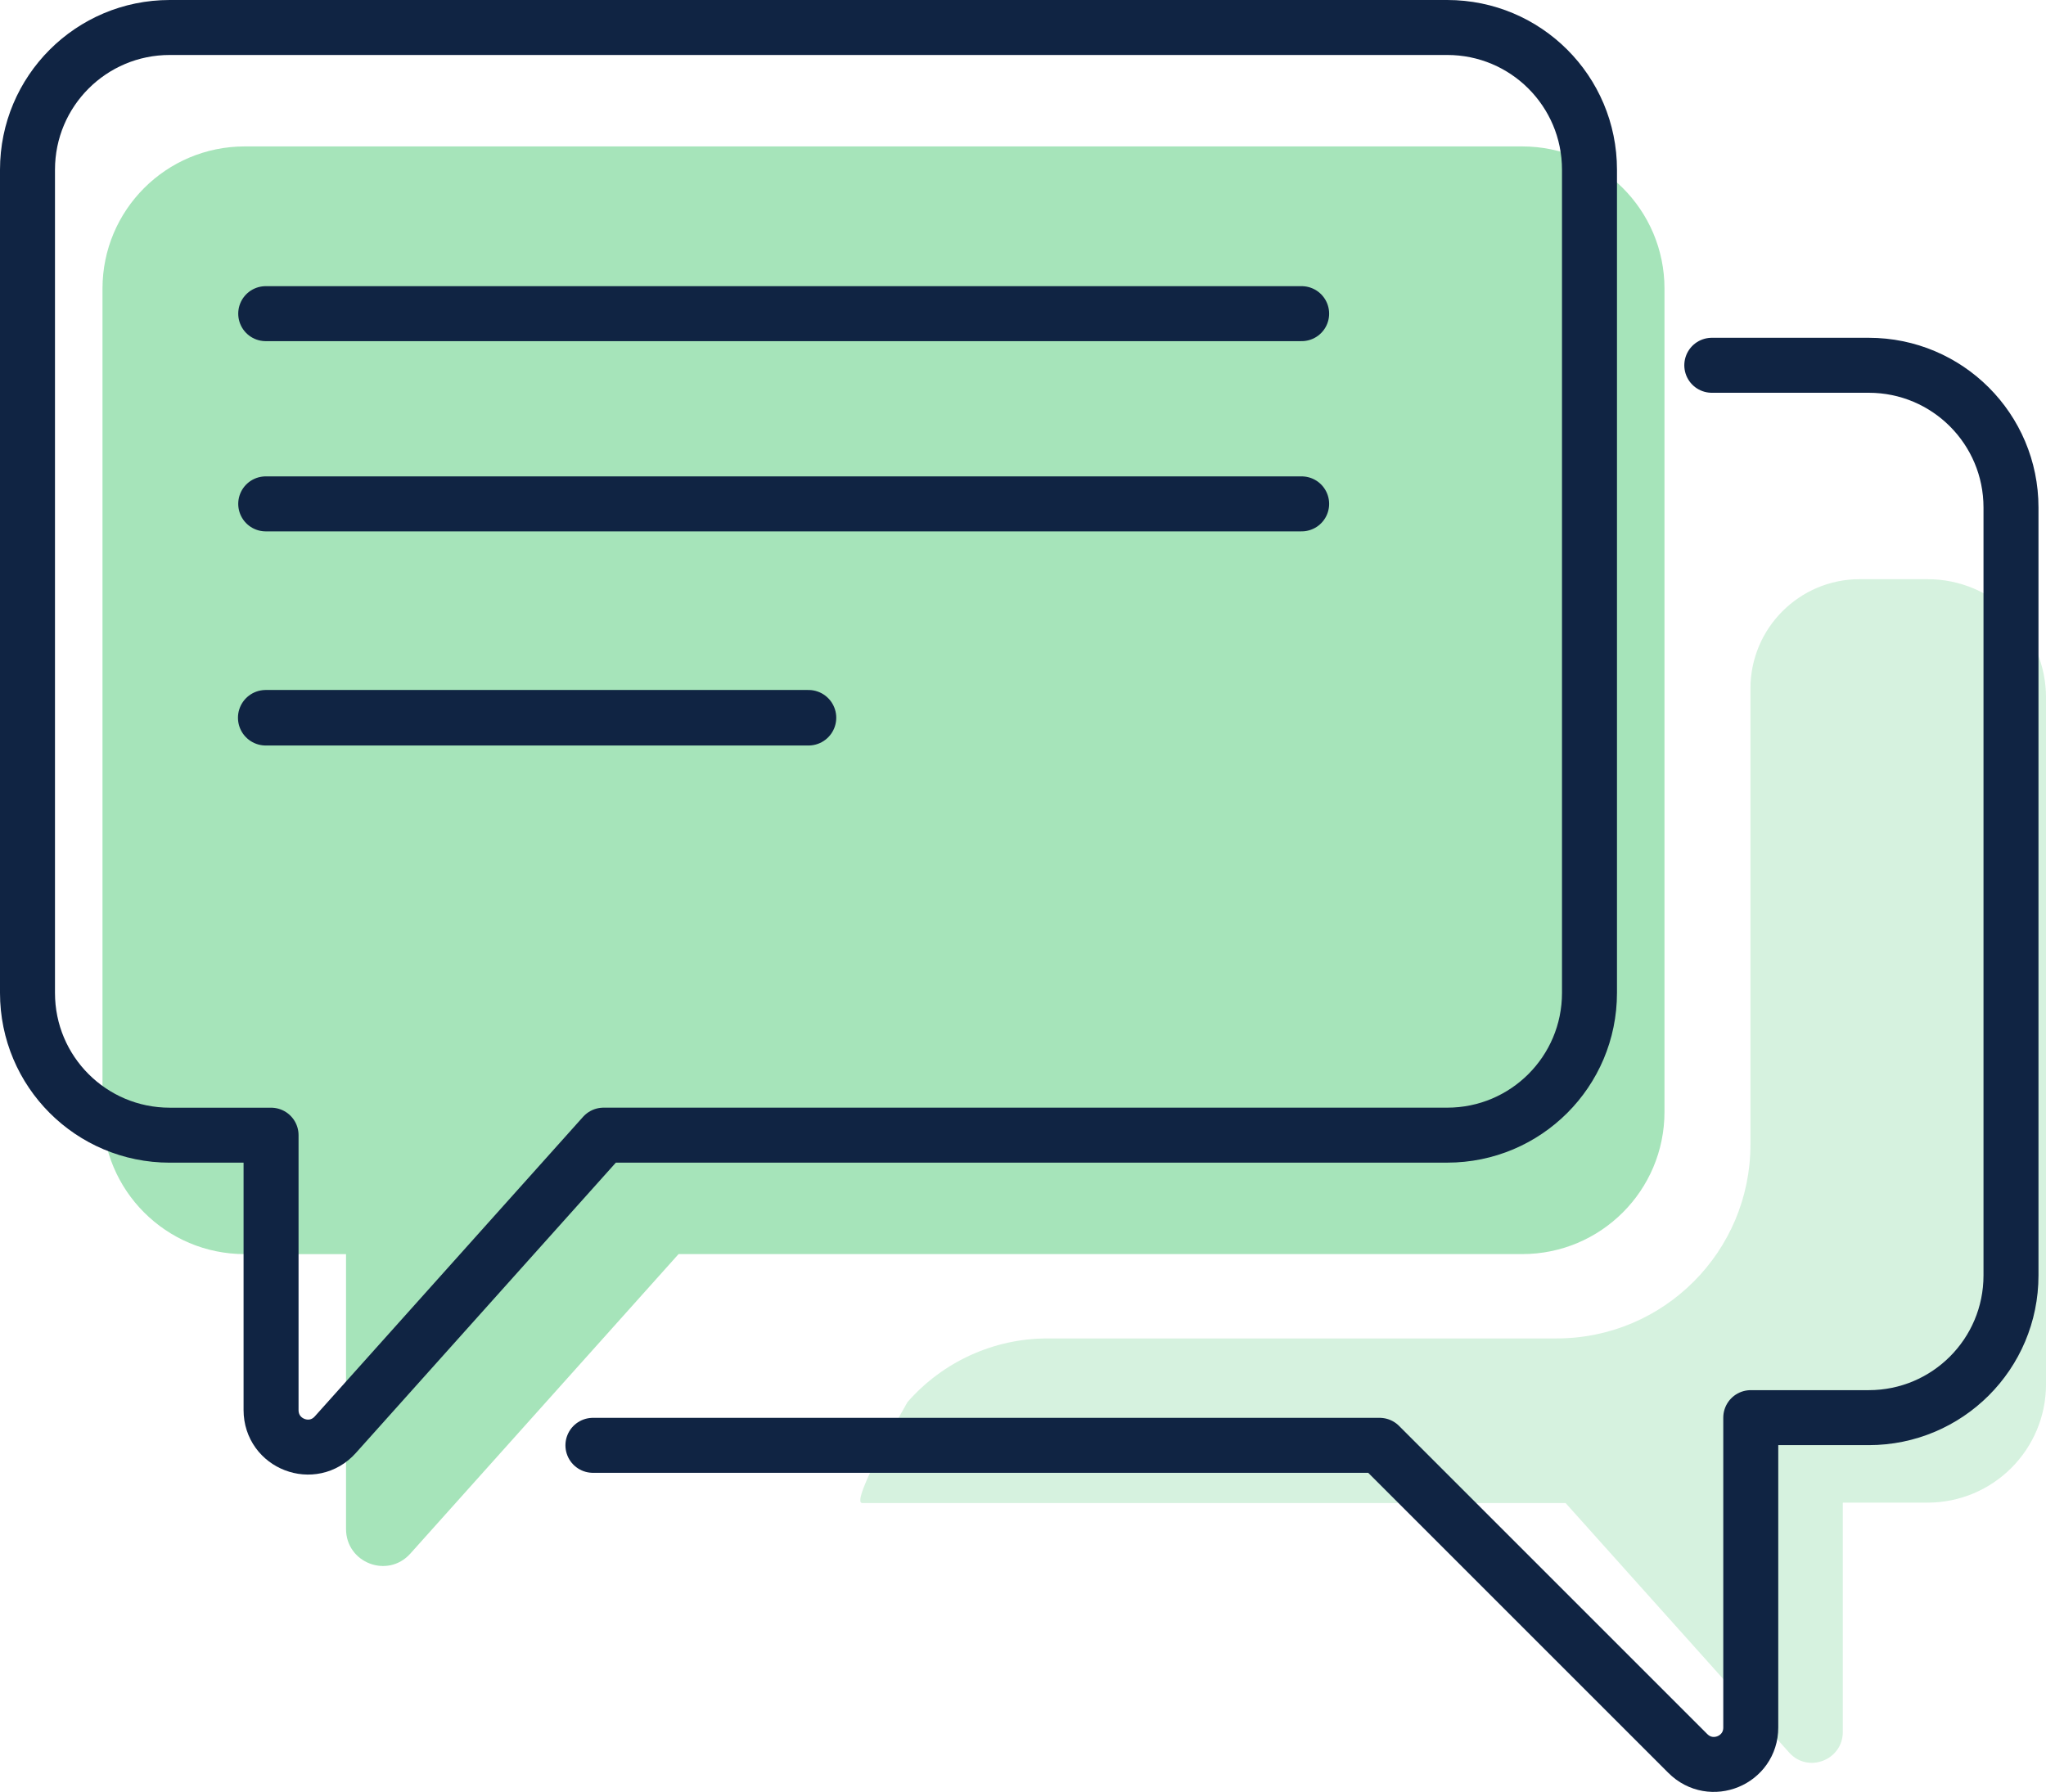
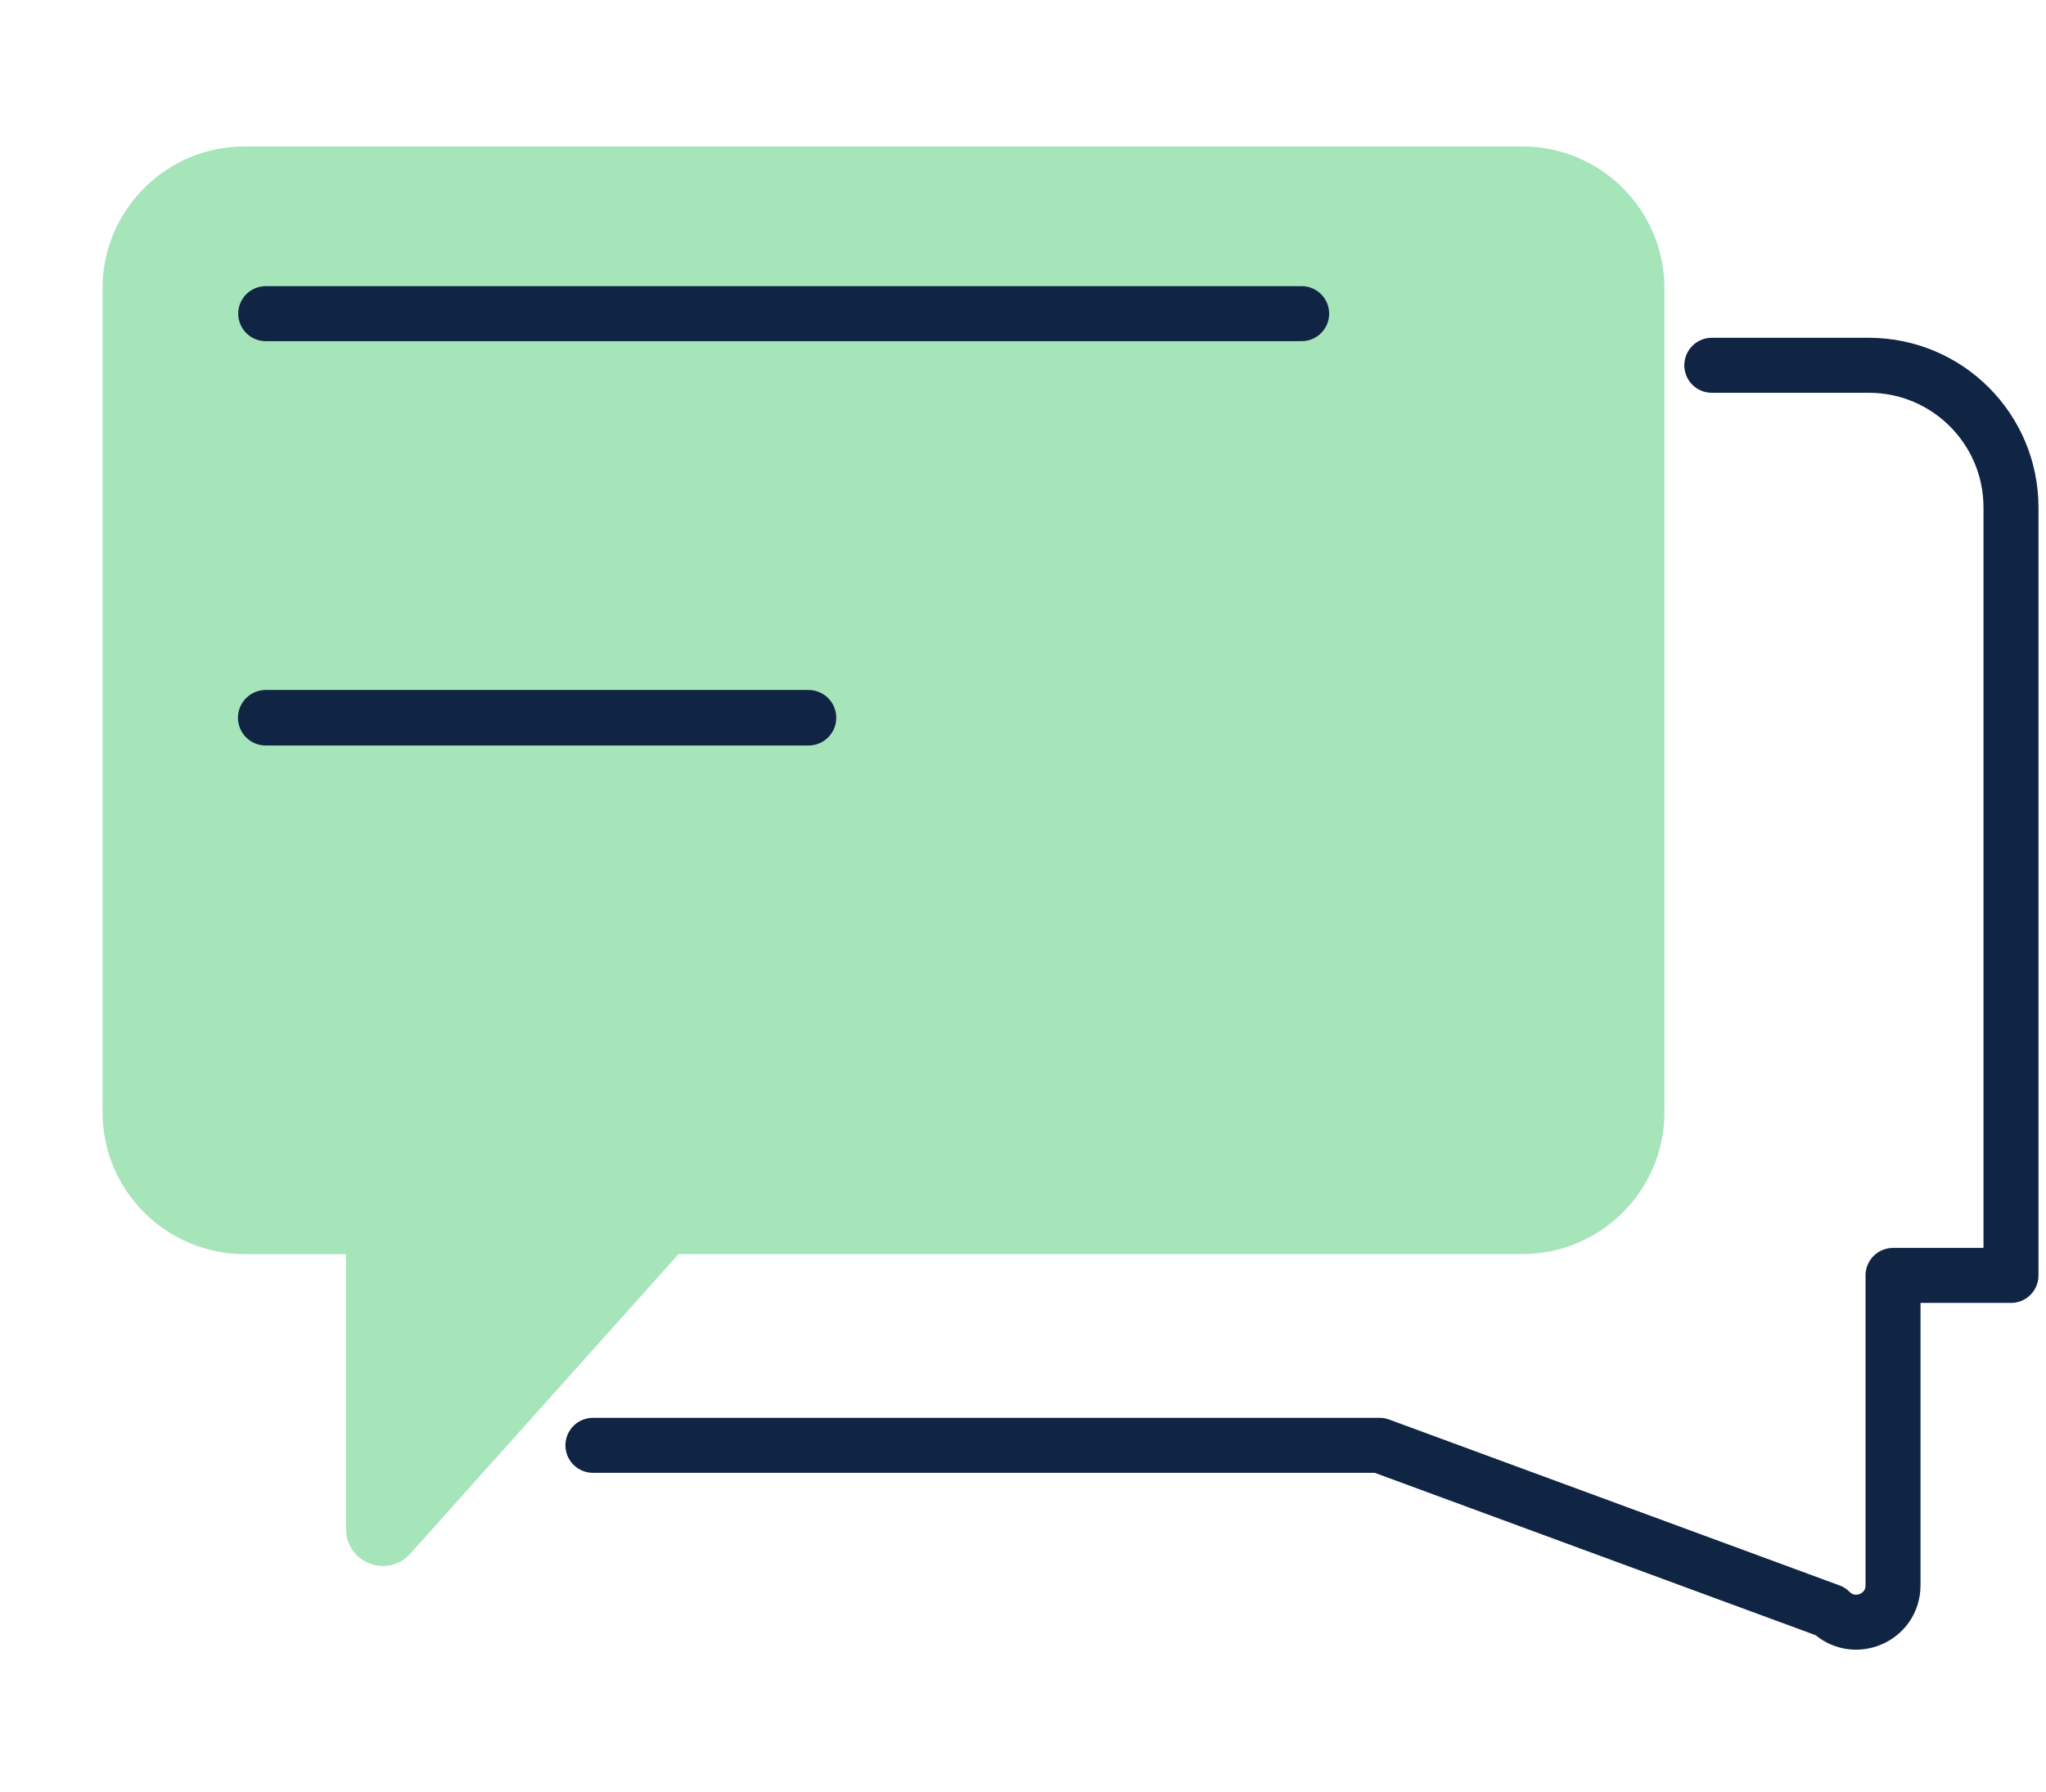
<svg xmlns="http://www.w3.org/2000/svg" xmlns:ns1="http://sodipodi.sourceforge.net/DTD/sodipodi-0.dtd" xmlns:ns2="http://www.inkscape.org/namespaces/inkscape" width="64" height="56.056" viewBox="0 0 64 56.056" fill="none" version="1.1" id="svg7" ns1:docname="Group (2).svg" ns2:version="1.3.2 (091e20e, 2023-11-25)">
  <defs id="defs7" />
  <ns1:namedview id="namedview7" pagecolor="#ffffff" bordercolor="#000000" borderopacity="0.25" ns2:showpageshadow="2" ns2:pageopacity="0.0" ns2:pagecheckerboard="0" ns2:deskcolor="#d1d1d1" ns2:zoom="7.7368421" ns2:cx="18.547619" ns2:cy="16.091837" ns2:window-width="1392" ns2:window-height="1212" ns2:window-x="0" ns2:window-y="25" ns2:window-maximized="0" ns2:current-layer="svg7" />
  <path opacity="0.48" d="M 10.824,47.834 V 39.236 H 7.656 c -2.46,0 -4.45,-1.991 -4.45,-4.45 V 9.031 c 0,-2.46 1.991,-4.45 4.45,-4.45 H 47.616 c 2.46,0 4.45,1.991 4.45,4.45 V 34.785 c 0,2.46 -1.991,4.45 -4.45,4.45 H 21.226 l -8.39,9.37 c -0.709,0.792 -2.012,0.292 -2.012,-0.771 z" fill="#46c76f" id="path1" style="stroke-width:1.737" />
-   <path opacity="0.22" d="m 60.29,18.12 h -2.116 c -1.886,0 -3.419,1.532 -3.419,3.419 v 14.269 c 0,3.346 -2.71,6.066 -6.066,6.066 H 32.764 c -1.678,0 -3.273,0.729 -4.377,1.991 0,0 -1.824,3.158 -1.417,3.158 h 22.002 l 6.994,7.807 c 0.584,0.657 1.678,0.24 1.678,-0.646 V 47.011 h 2.647 c 2.053,0 3.71,-1.657 3.71,-3.71 V 21.83 c 0,-2.053 -1.657,-3.71 -3.71,-3.71 z" fill="#46c76f" id="path2" style="stroke-width:1.737" />
-   <path d="M 8.479,44.114 V 35.515 H 5.31 c -2.46,0 -4.45,-1.991 -4.45,-4.45 V 5.31 c 0,-2.46 1.991,-4.45 4.45,-4.45 H 45.27 c 2.46,0 4.45,1.991 4.45,4.45 V 31.064 c 0,2.46 -1.991,4.45 -4.45,4.45 H 18.88 l -8.39,9.37 C 9.782,45.677 8.479,45.177 8.479,44.114 Z" stroke="#102443" stroke-width="1.72" stroke-linecap="round" stroke-linejoin="round" id="path3" />
-   <path d="m 53.546,11.428 h 4.909 c 2.46,0 4.45,1.991 4.45,4.45 v 24.024 c 0,2.46 -1.991,4.45 -4.45,4.45 h -3.69 v 9.693 c 0,1.032 -1.24,1.543 -1.97,0.813 L 43.155,45.218 H 18.547" stroke="#102443" stroke-width="1.72" stroke-linecap="round" stroke-linejoin="round" id="path4" />
+   <path d="m 53.546,11.428 h 4.909 c 2.46,0 4.45,1.991 4.45,4.45 v 24.024 h -3.69 v 9.693 c 0,1.032 -1.24,1.543 -1.97,0.813 L 43.155,45.218 H 18.547" stroke="#102443" stroke-width="1.72" stroke-linecap="round" stroke-linejoin="round" id="path4" />
  <path d="M 8.312,9.813 H 40.716" stroke="#102443" stroke-width="1.72" stroke-linecap="round" stroke-linejoin="round" id="path5" />
-   <path d="M 8.312,15.764 H 40.716" stroke="#102443" stroke-width="1.72" stroke-linecap="round" stroke-linejoin="round" id="path6" />
  <path d="M 8.312,22.455 H 25.29" stroke="#102443" stroke-linecap="round" stroke-linejoin="round" id="path7" style="stroke-width:1.737" />
</svg>